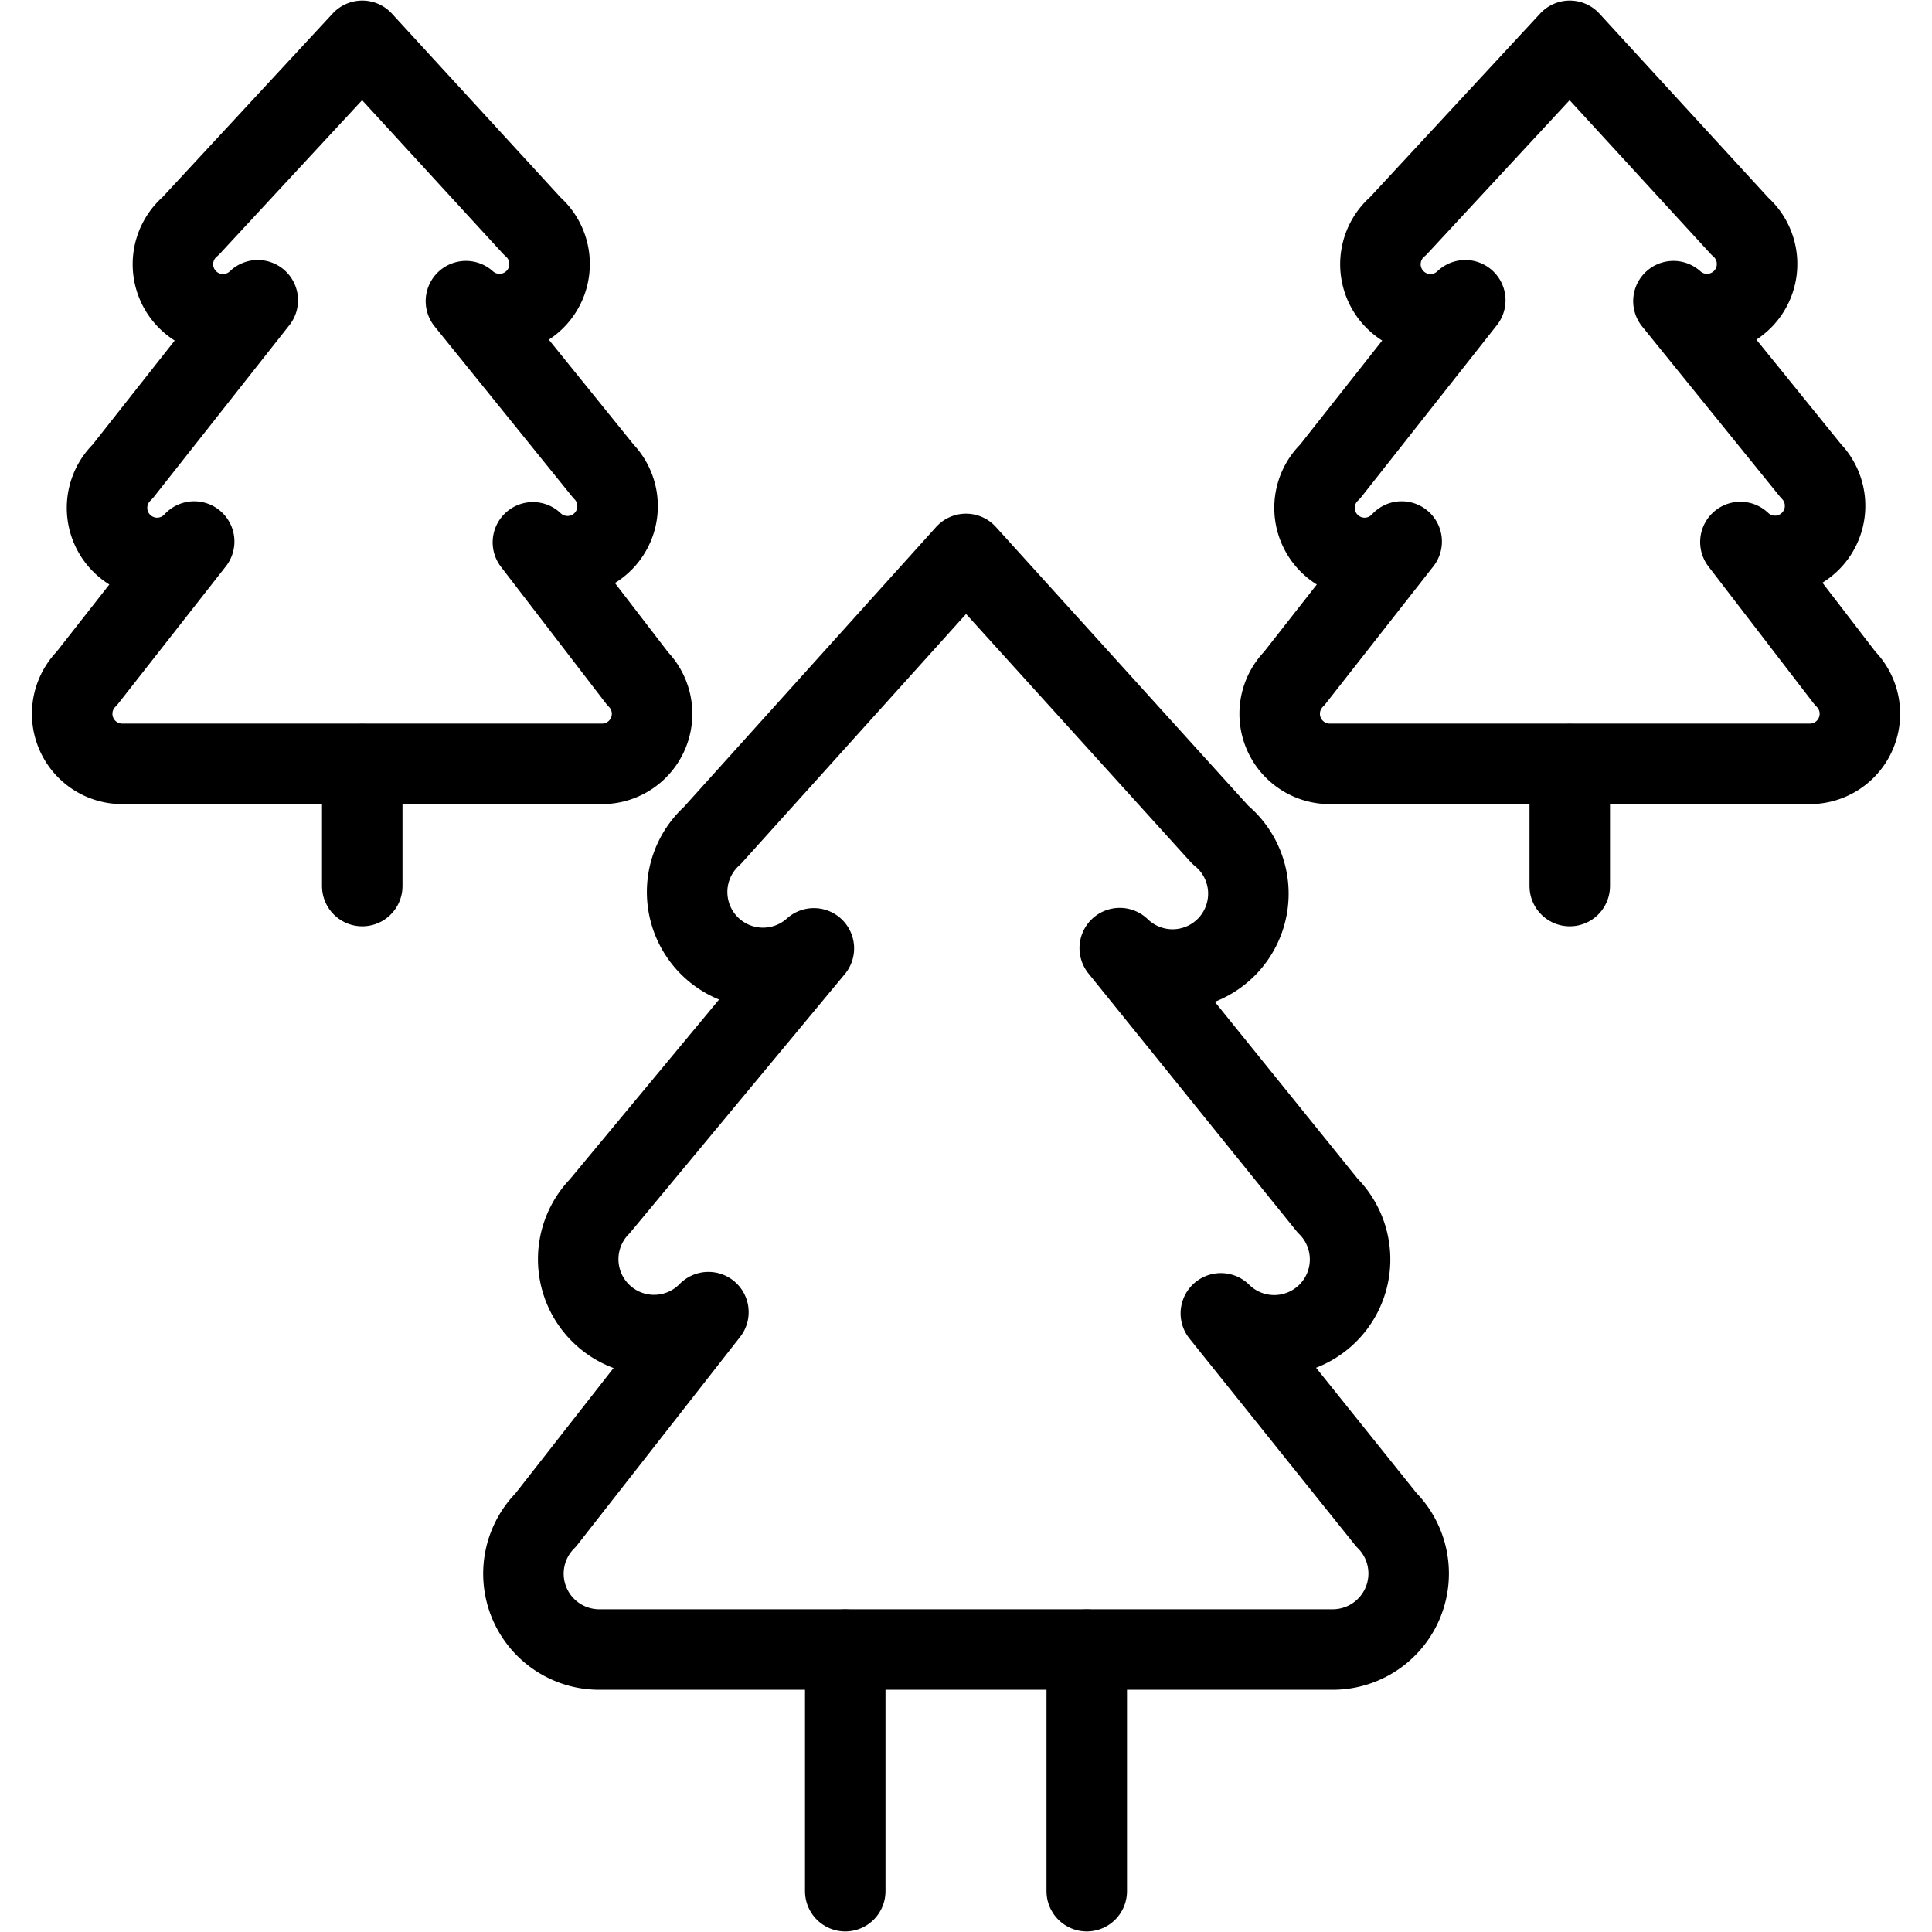
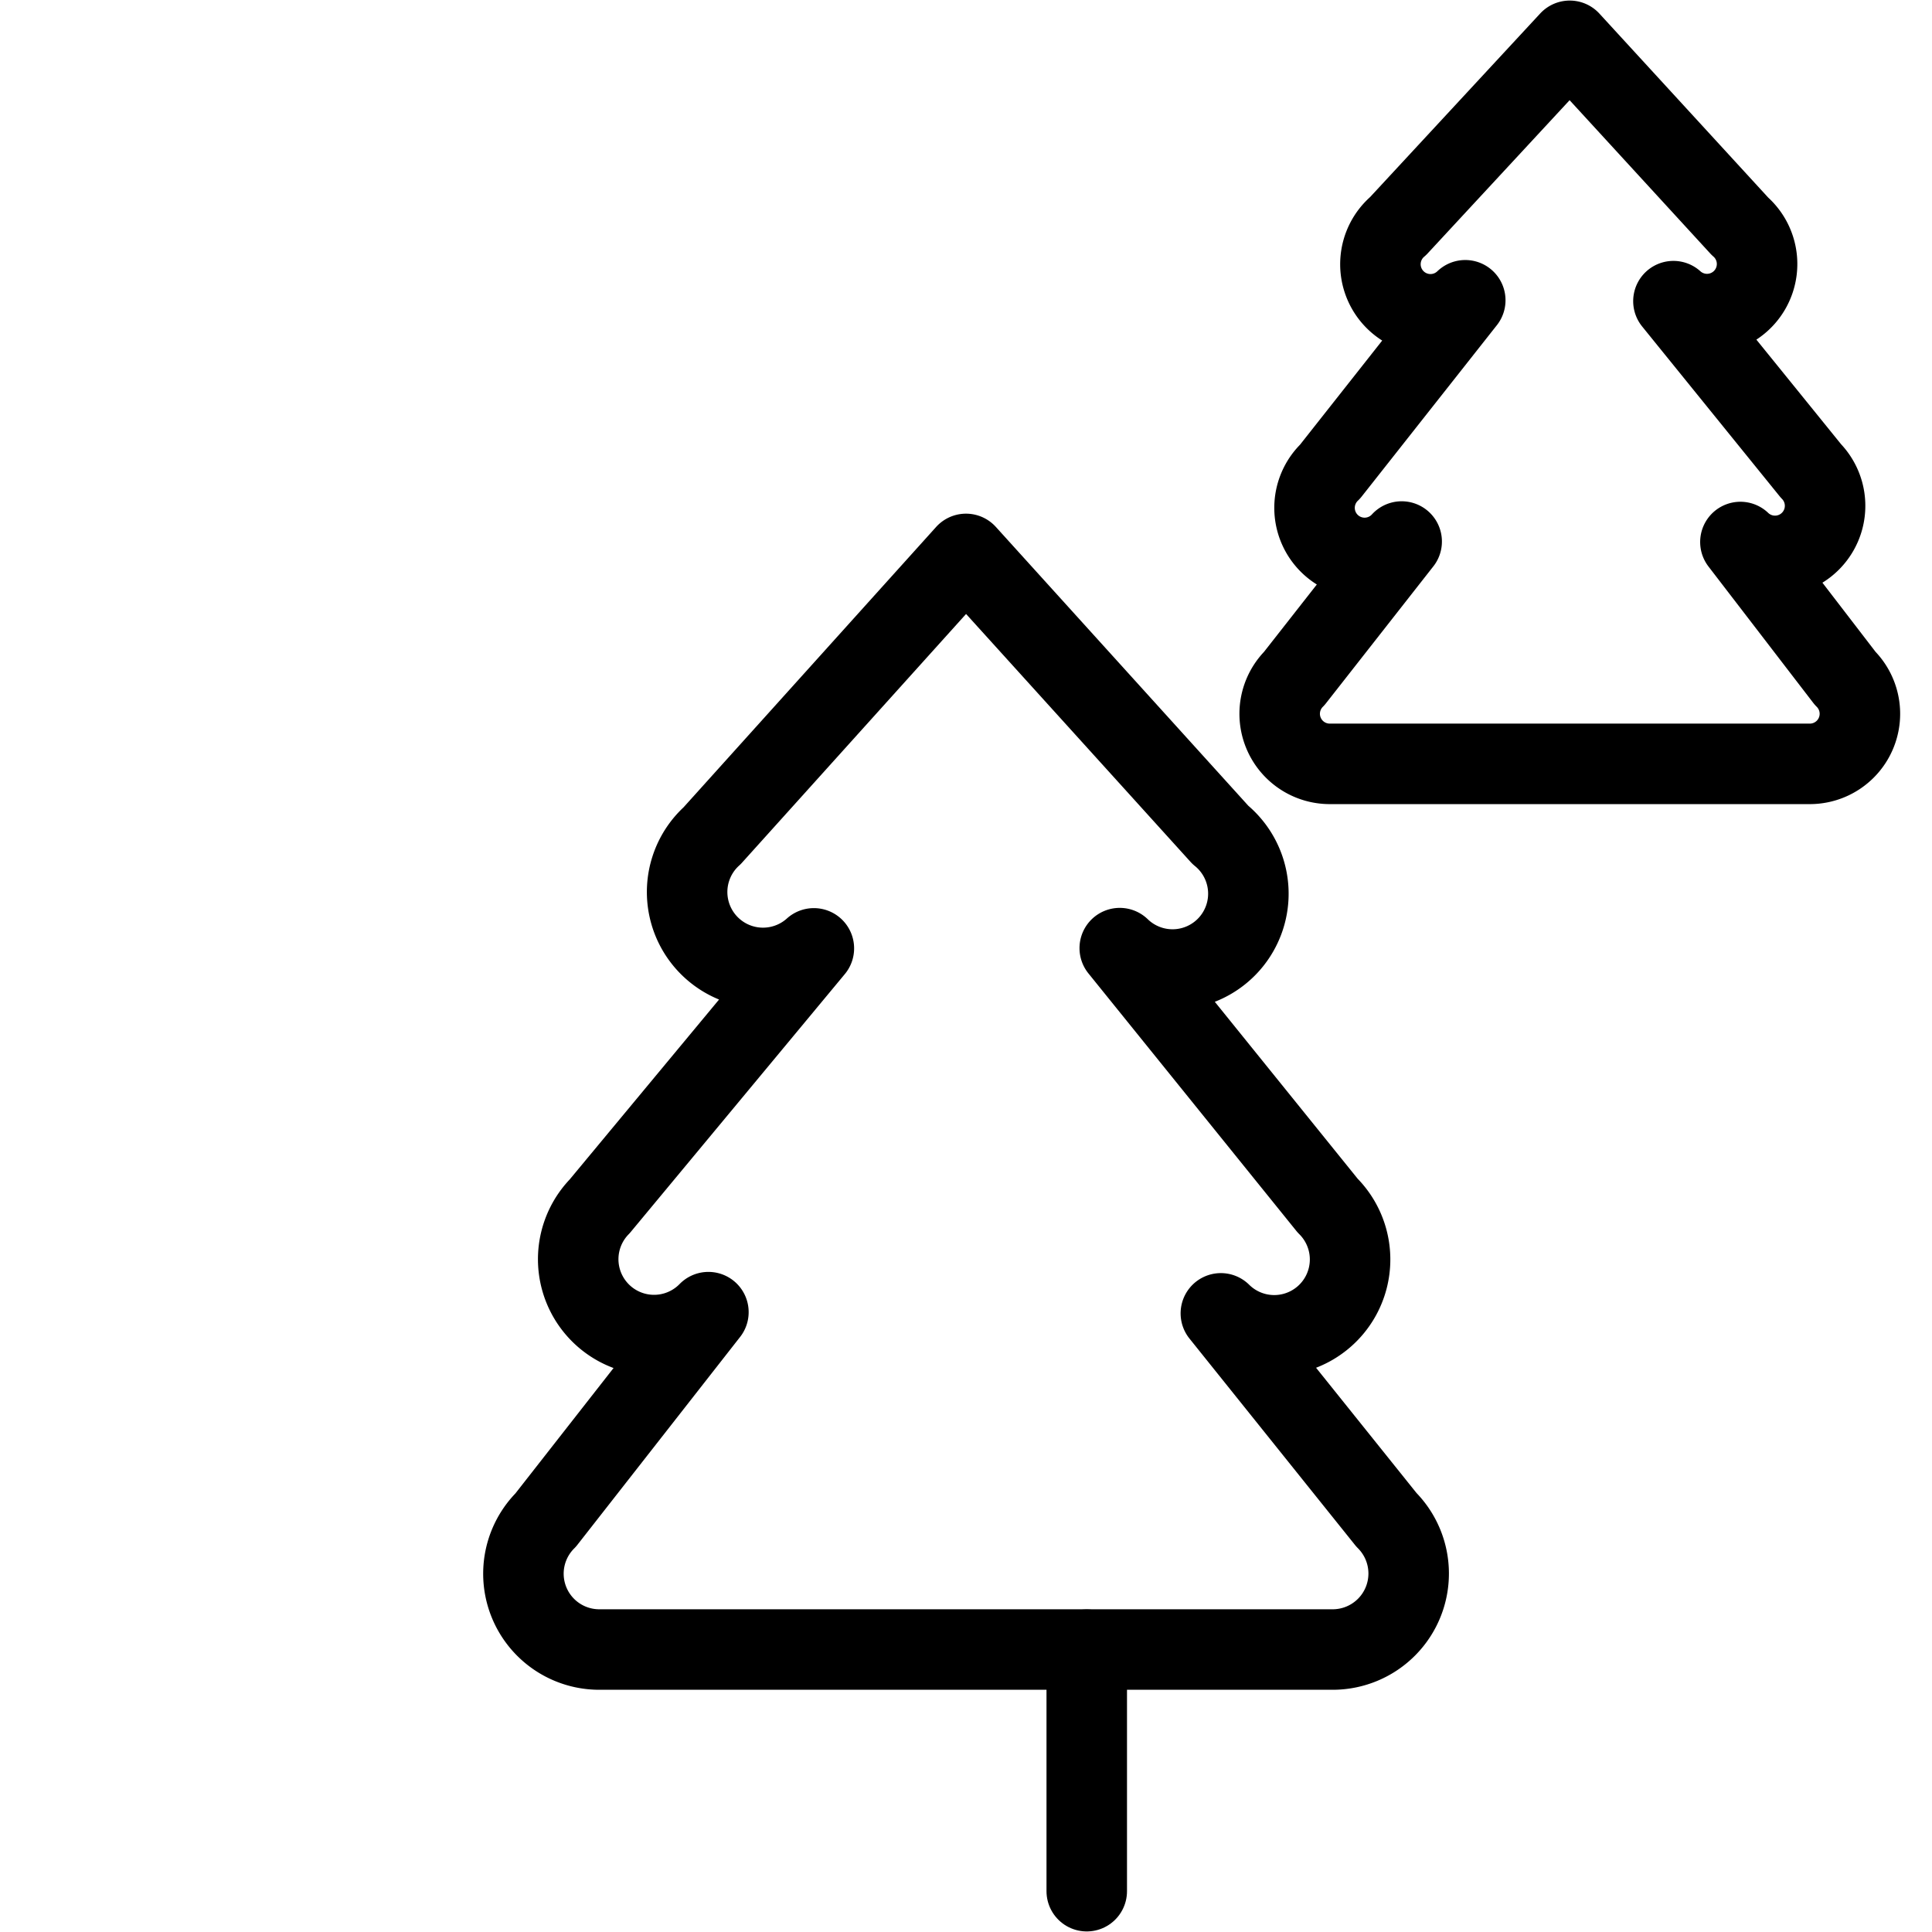
<svg xmlns="http://www.w3.org/2000/svg" viewBox="0 0 24 24">
  <path d="M13.91 11.778a0.942 0.942 0 1 0 1.249 -1.408L12 6.881l-3.153 3.5a0.942 0.942 0 1 0 1.263 1.4l-2.66 3.204A0.942 0.942 0 1 0 8.8 16.3l-2.021 2.582a0.942 0.942 0 0 0 0.664 1.609l9.116 0a0.944 0.944 0 0 0 0.663 -1.612l-2.056 -2.564a0.942 0.942 0 0 0 1.326 -1.339Z" fill="none" stroke="#000000" stroke-linecap="round" stroke-linejoin="round" stroke-width="1" />
  <path d="m13.5 20.493 0 3" fill="none" stroke="#000000" stroke-linecap="round" stroke-linejoin="round" stroke-width="1" />
-   <path d="m10.5 20.493 0 3" fill="none" stroke="#000000" stroke-linecap="round" stroke-linejoin="round" stroke-width="1" />
-   <path d="M5.788 3.741a0.622 0.622 0 1 0 0.825 -0.931L4.5 0.507l-2.131 2.3a0.622 0.622 0 1 0 0.833 0.923L1.523 5.858a0.622 0.622 0 1 0 0.889 0.869l-1.333 1.7a0.622 0.622 0 0 0 0.439 1.062h5.965a0.622 0.622 0 0 0 0.437 -1.06l-1.3 -1.692a0.622 0.622 0 0 0 0.875 -0.884Z" fill="none" stroke="#000000" stroke-linecap="round" stroke-linejoin="round" stroke-width="1" />
-   <path d="m4.5 9.493 0 1.514" fill="none" stroke="#000000" stroke-linecap="round" stroke-linejoin="round" stroke-width="1" />
  <path d="M20.788 3.741a0.622 0.622 0 1 0 0.825 -0.931L19.5 0.507l-2.131 2.3a0.622 0.622 0 1 0 0.833 0.923l-1.679 2.128a0.622 0.622 0 1 0 0.889 0.869l-1.333 1.7a0.622 0.622 0 0 0 0.439 1.062h5.965a0.622 0.622 0 0 0 0.437 -1.064l-1.3 -1.692a0.622 0.622 0 0 0 0.875 -0.884Z" fill="none" stroke="#000000" stroke-linecap="round" stroke-linejoin="round" stroke-width="1" />
-   <path d="m19.5 9.493 0 1.514" fill="none" stroke="#000000" stroke-linecap="round" stroke-linejoin="round" stroke-width="1" />
</svg>